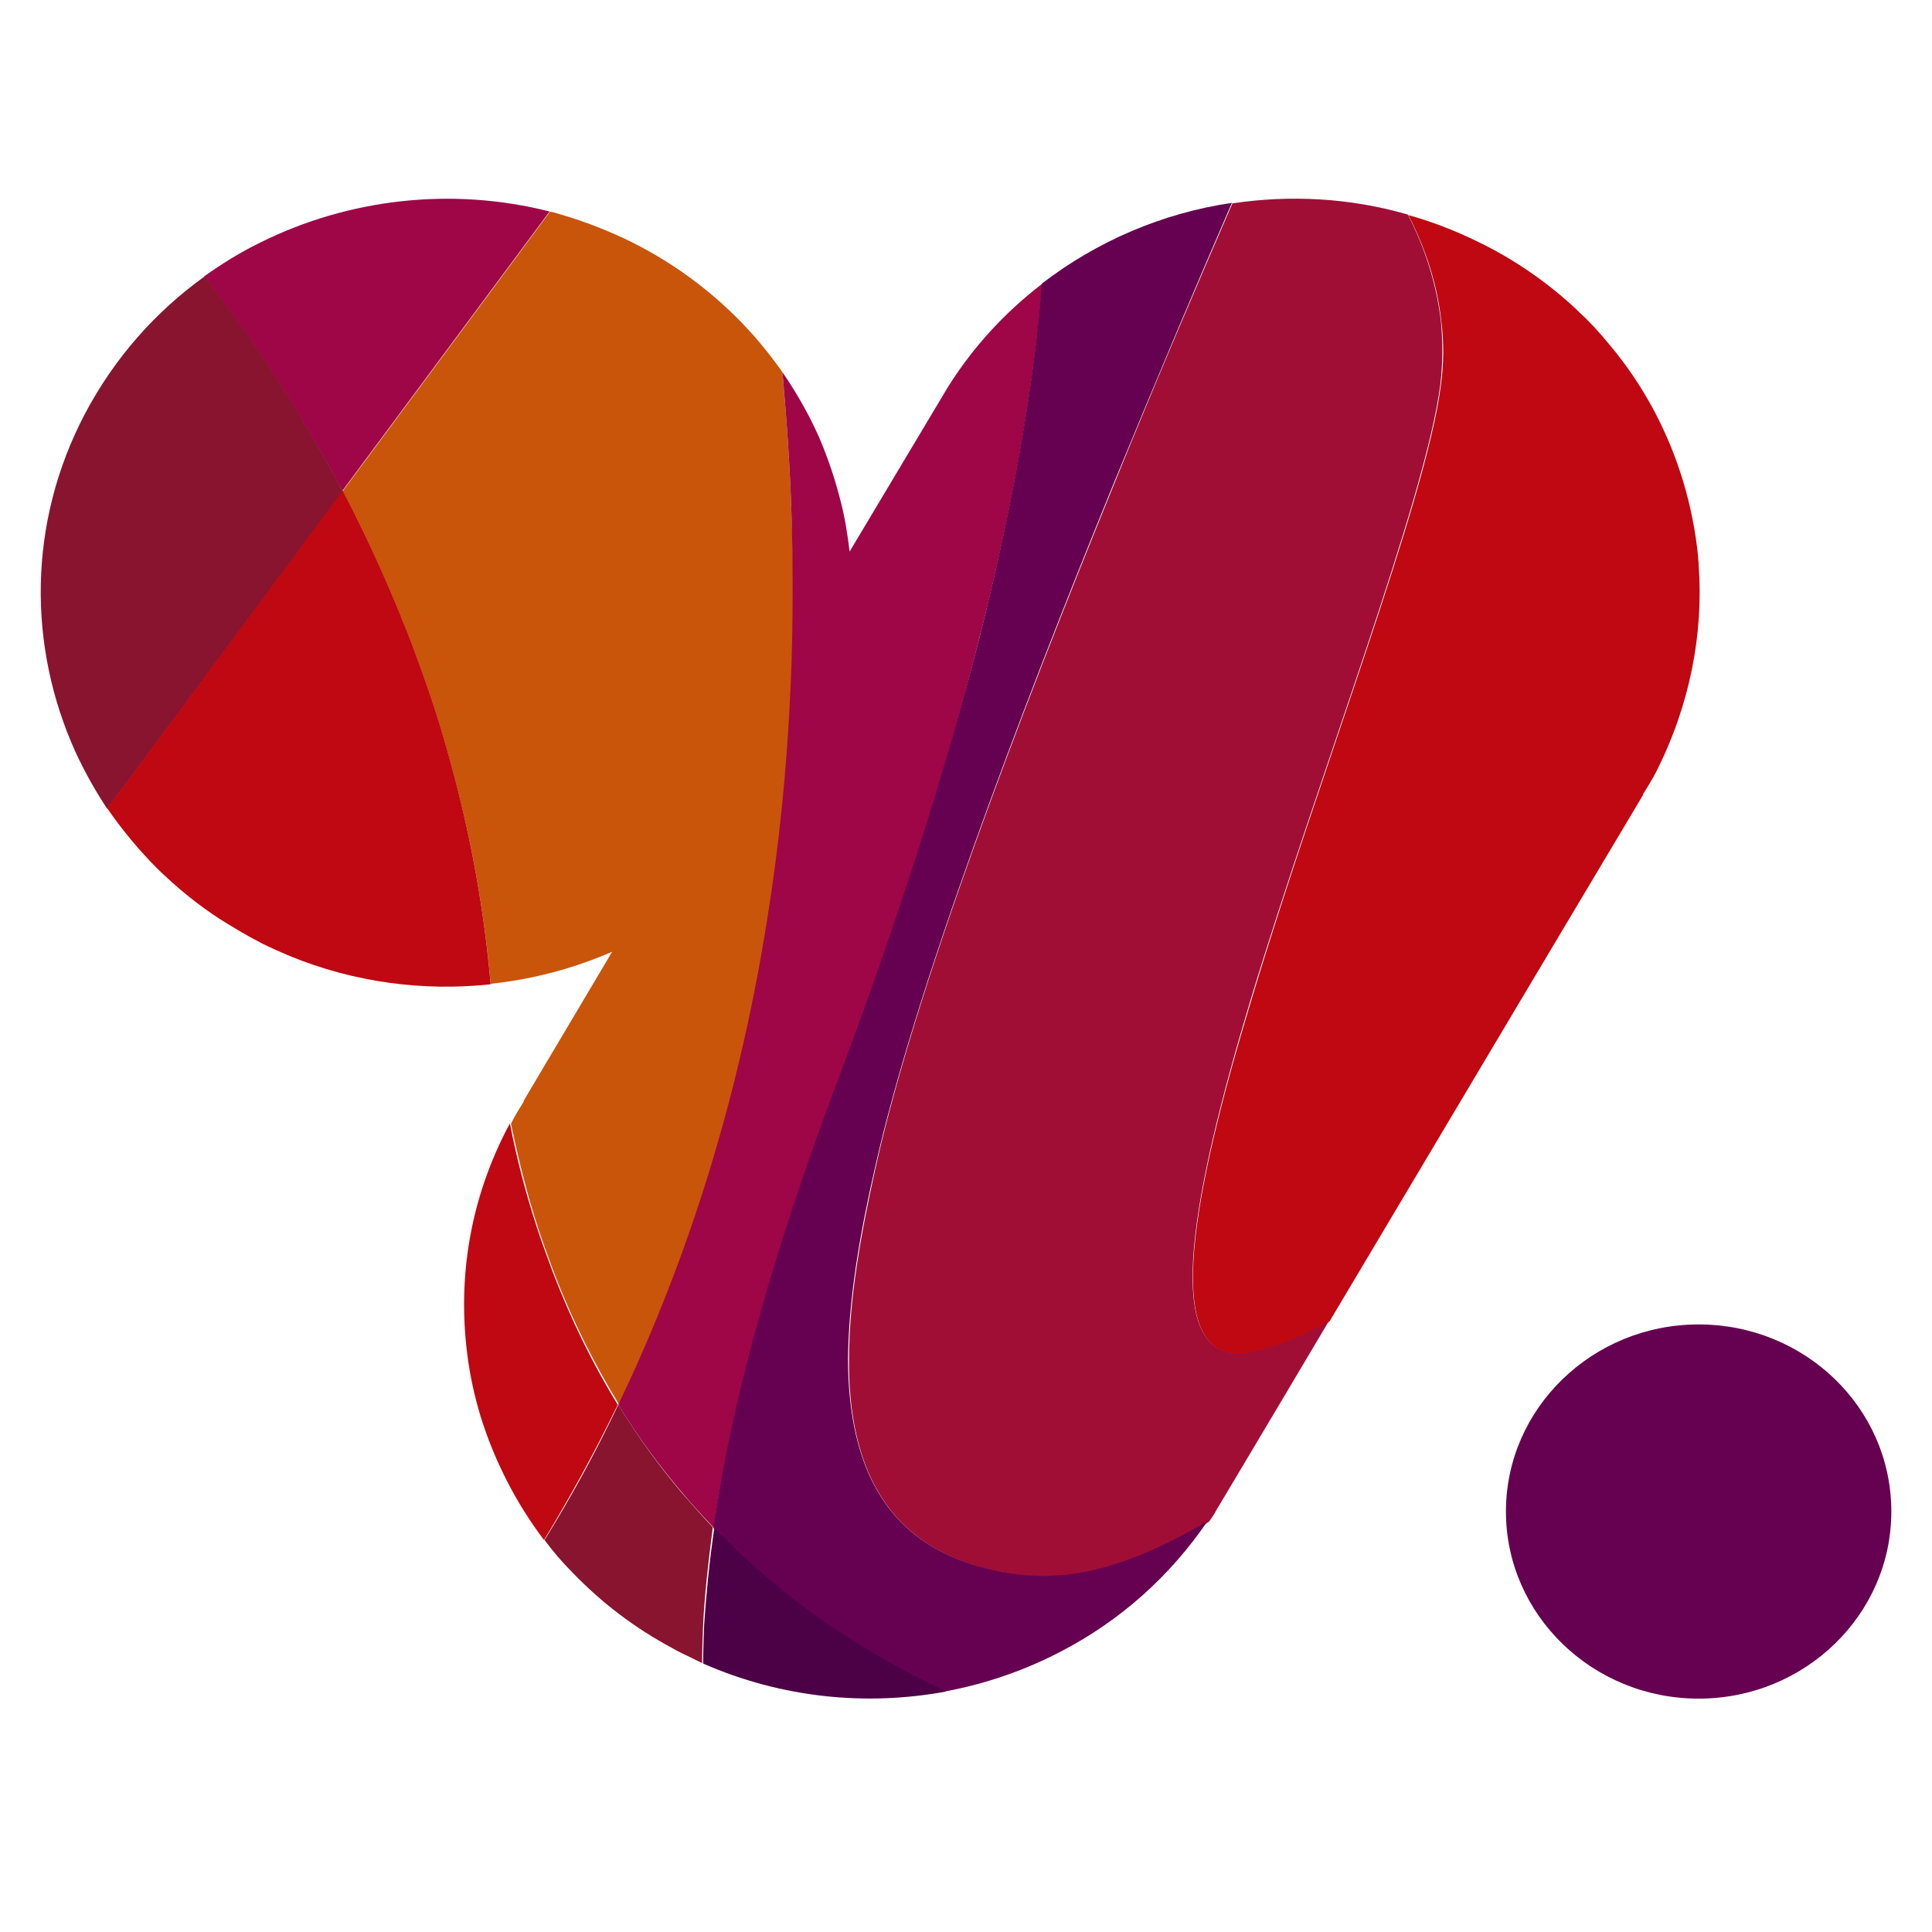
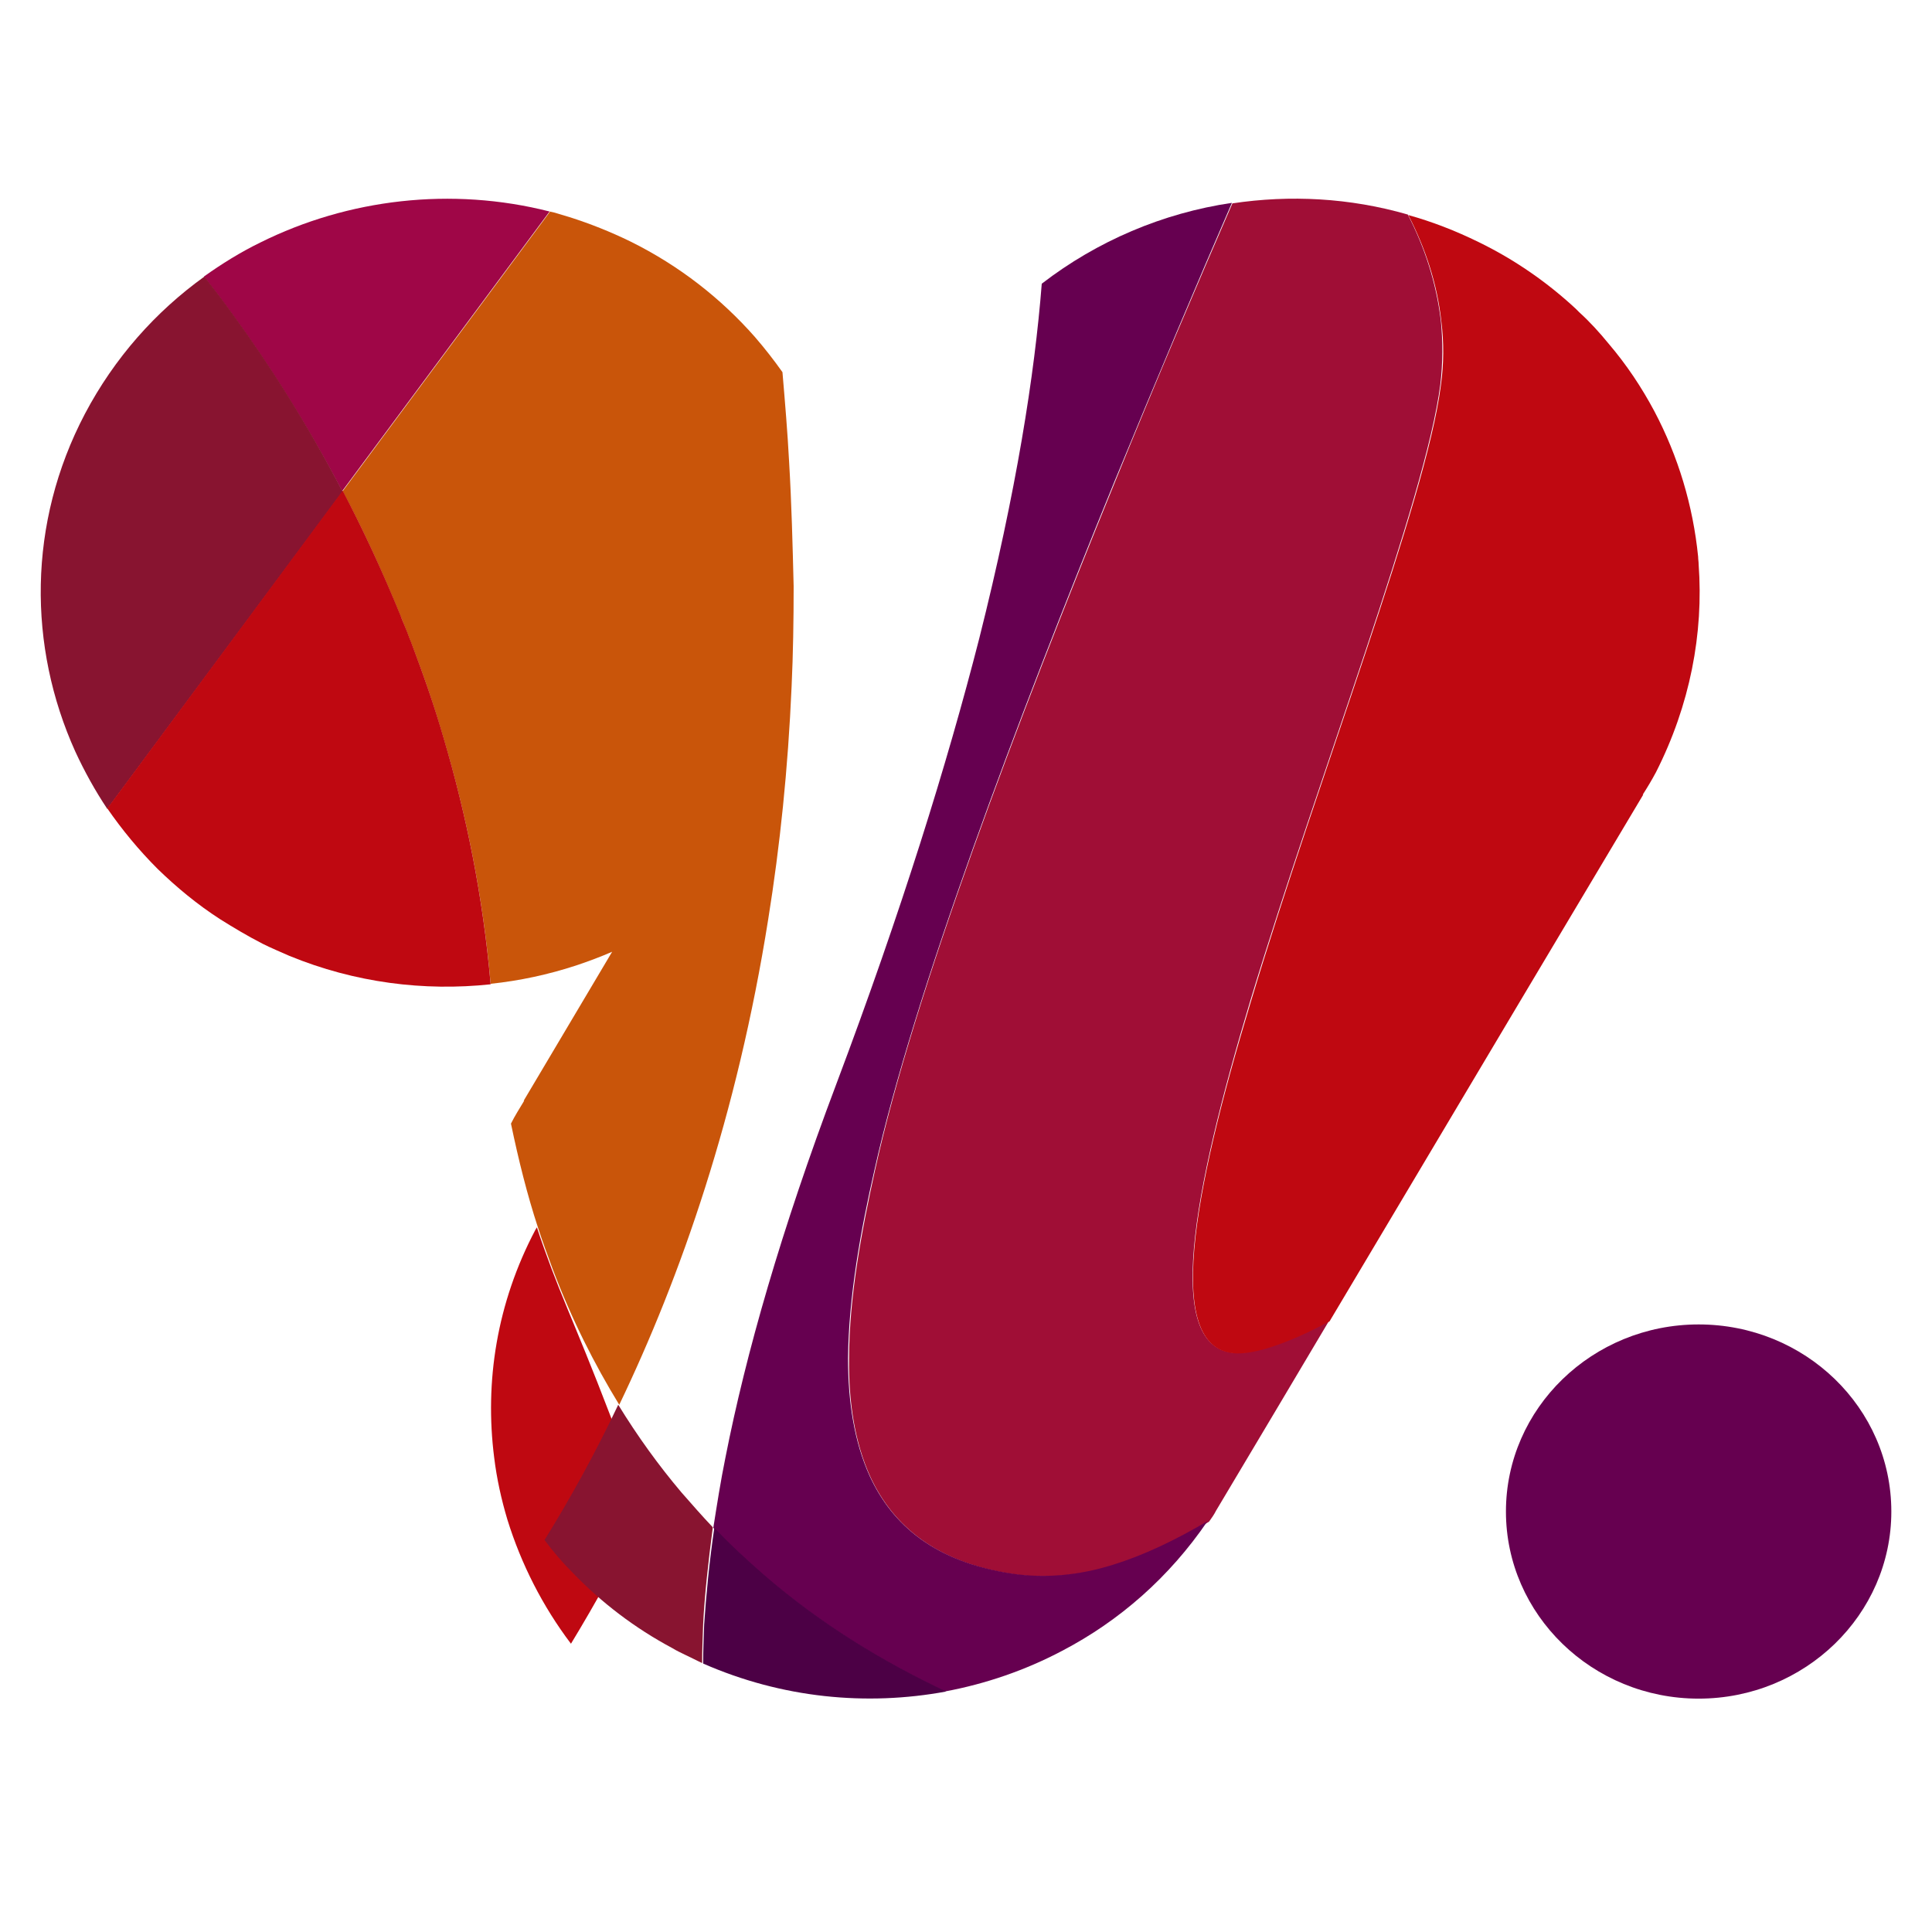
<svg xmlns="http://www.w3.org/2000/svg" version="1.1" id="Layer_1" x="0px" y="0px" viewBox="0 0 380 380" style="enable-background:new 0 0 380 380;" xml:space="preserve">
  <style type="text/css">
	.st0 {
    fill: #9F0647;
  }

  .st1 {
    fill: #C9550A;
  }

  .st2 {
    fill: #BF0811;
  }

  .st3 {
    fill: #881430;
  }

  .st4 {
    fill: #A00E36;
  }

  .st5 {
    fill: #660050;
  }

  .st6 {
    fill: #4C0045;
  }
</style>
  <path class="st0" d="M51.2,47.7c-3.9,1.9-7.6,4.2-11.1,6.7c1.8,2.3,3.8,4.9,5.8,7.7c6.7,9.2,14.2,20.8,21.4,34.5l40.8-55  C88.8,36.7,68.5,39.1,51.2,47.7" />
  <path class="st1" d="M155.2,90.7c-0.3-5.7-0.8-11.6-1.3-17.5c-1.7-2.4-3.5-4.7-5.4-6.9c-6.6-7.5-14.8-14-24.5-18.8  c-3.9-1.9-7.9-3.5-12-4.8c-1-0.3-2-0.6-3-0.9c-0.3-0.1-0.6-0.1-0.8-0.2l-40.8,55c4,7.5,7.8,15.8,11.4,24.6c0.3,0.8,0.7,1.7,1,2.5  c0.4,0.9,0.7,1.9,1.1,2.8c2.3,6,4.5,12.3,6.4,18.9c4.4,14.8,7.7,30.9,9.2,48.1c5.7-0.6,11.3-1.8,16.8-3.6c2.4-0.8,4.8-1.7,7.1-2.7  l-17.4,29.3l0.1,0c-0.9,1.5-1.8,2.9-2.6,4.5c1.5,7.2,3.2,14,5.3,20.4c0.9,2.8,1.9,5.5,2.9,8.2c3.7,9.8,8.2,18.7,13.1,26.7  c12.1-25.2,23.2-57,29.3-95.5c2.3-14.3,3.9-29.6,4.6-45.8c0.3-6.4,0.4-13,0.4-19.7C155.9,107.3,155.7,99.1,155.2,90.7" />
-   <path class="st2" d="M108.5,249.6c-1-2.7-2-5.4-2.9-8.2c-2.1-6.4-3.9-13.2-5.3-20.4c-0.1,0.2-0.2,0.3-0.3,0.5  c-7.6,14.4-10,29.9-8.1,44.8c0.5,4.1,1.4,8.2,2.6,12.2c2.7,8.7,6.9,17,12.5,24.4c4.8-7.9,9.7-16.7,14.5-26.6  C116.6,268.3,112.2,259.4,108.5,249.6" />
+   <path class="st2" d="M108.5,249.6c-1-2.7-2-5.4-2.9-8.2c-0.1,0.2-0.2,0.3-0.3,0.5  c-7.6,14.4-10,29.9-8.1,44.8c0.5,4.1,1.4,8.2,2.6,12.2c2.7,8.7,6.9,17,12.5,24.4c4.8-7.9,9.7-16.7,14.5-26.6  C116.6,268.3,112.2,259.4,108.5,249.6" />
  <path class="st3" d="M46,62.1c-2-2.8-4-5.4-5.8-7.7c-9.6,6.9-17.7,16-23.5,27c-11.3,21.5-11.2,45.8-1.9,66.4  c1.8,3.9,3.9,7.7,6.3,11.3l46.3-62.4C60.2,82.9,52.7,71.3,46,62.1" />
  <path class="st2" d="M87.3,145.3c-1.9-6.6-4.1-12.8-6.4-18.9c-0.4-0.9-0.7-1.9-1.1-2.8c-0.3-0.8-0.7-1.6-1-2.5  c-3.6-8.8-7.4-17-11.4-24.6L21.1,159c2.9,4.2,6.2,8.2,9.9,11.9c3.7,3.6,7.8,7,12.3,9.9c2.7,1.7,5.4,3.3,8.3,4.8  c1.8,0.9,3.5,1.6,5.3,2.4c12.9,5.3,26.5,7,39.6,5.6C95,176.3,91.7,160.2,87.3,145.3" />
-   <path class="st0" d="M186.4,76.2L186.4,76.2l-19.3,32.3c0,0,0-0.1,0-0.1c-0.4-3.3-0.9-6.5-1.7-9.6c-1.1-4.4-2.5-8.6-4.3-12.8  c-2-4.5-4.4-8.7-7.2-12.8c0.5,5.9,1,11.8,1.3,17.5c0.5,8.4,0.7,16.6,0.7,24.6c0,6.7-0.1,13.3-0.4,19.7c-0.7,16.2-2.3,31.5-4.6,45.8  c-6.1,38.6-17.2,70.3-29.3,95.5c3.8,6.2,8,11.9,12.4,17.1c2.1,2.5,4.2,4.8,6.4,7.1c0.6-4.4,1.4-9,2.4-13.9  c4-20.3,10.9-44.5,21.8-73.4c12.8-33.9,21.8-62.9,28-87.6c7.4-29,10.9-51.9,12.4-69.8C197.7,61.4,191.4,68.2,186.4,76.2" />
  <path class="st4" d="M245.9,196.9c13.5-44.6,34.5-98.6,37.4-121.3c0.5-4.3,0.5-8.4,0.1-12.5c-0.9-7.5-3.2-14.5-6.5-20.9  c-11.4-3.3-23.2-3.9-34.5-2.2c-6.7,15.4-14.8,34.4-23.1,54.8c-19.1,46.8-39.6,100.8-47.2,135.4c-2.6,11.8-5.1,24.9-5.1,37.1  c-0.1,8.4,1.1,16.4,4.2,23.2c4.5,9.7,13,16.8,27.9,19.1c6.7,1,13.3,0.3,20-1.7c6.2-1.9,12.4-4.8,18.7-8.6c0.5-0.7,1-1.4,1.4-2.2l0,0  l11.8-19.8l10.4-17.5c-2.1,1.1-4,2-5.9,2.9c-5,2.2-9.1,3.4-12.1,3.4h-0.2C228.6,265.7,234.6,234.5,245.9,196.9  C245.9,196.9,245.9,196.9,245.9,196.9C245.9,196.9,245.9,196.9,245.9,196.9C245.9,197,245.9,196.9,245.9,196.9  C245.9,196.9,245.9,196.9,245.9,196.9L245.9,196.9C245.9,196.8,245.9,196.8,245.9,196.9" />
  <path class="st2" d="M334.1,111c0-0.5-0.1-1-0.1-1.5c-1-10-3.9-19.7-8.6-28.6c-2.5-4.7-5.5-9.2-9-13.3c-1.8-2.2-3.7-4.3-5.8-6.2  c-0.2-0.2-0.5-0.5-0.7-0.7c-5.5-5.1-11.9-9.6-19.1-13.1c-4.5-2.2-9.1-4-13.8-5.3c3.3,6.4,5.7,13.5,6.5,21c0.5,4,0.5,8.2-0.1,12.5  c-2.9,22.7-24,76.7-37.4,121.3c0,0,0.1-0.1,0.1-0.1l-0.1,0.1c0,0,0.1-0.1,0,0c-11.4,37.7-17.3,68.8-2.7,69.1h0.2  c3,0,7.1-1.2,12.1-3.4c1.8-0.8,3.8-1.8,5.9-2.9l37.2-62.5l24.5-41.1l-0.1,0c0.9-1.4,1.8-2.9,2.6-4.4  C332.4,138.7,335.1,124.6,334.1,111" />
  <path class="st5" d="M199,309.5c-15-2.3-23.4-9.4-27.9-19.1c-3.1-6.8-4.3-14.7-4.3-23.2c0.1-12.1,2.5-25.3,5.2-37.1  c7.7-34.6,28.1-88.6,47.2-135.4c8.4-20.4,16.4-39.4,23.1-54.8c-13.6,2-26.5,7.5-37.4,15.9c-1.4,17.9-5,40.8-12.3,69.8  c-6.3,24.6-15.3,53.6-28.1,87.6c-10.9,28.9-17.8,53.1-21.8,73.4c-1,4.9-1.7,9.5-2.4,13.9c3.1,3.3,6.4,6.3,9.7,9.2  c11.2,9.7,23.4,17.1,35.8,23c8.1-1.5,15.9-4.2,23.1-8c11.3-5.9,21.1-14.5,28.6-25.5c-6.3,3.7-12.5,6.7-18.7,8.6  C212.4,309.8,205.7,310.5,199,309.5" />
  <path class="st3" d="M134,293.5c-4.4-5.2-8.6-11-12.4-17.2c-4.7,9.9-9.6,18.7-14.5,26.6c1.7,2.3,3.6,4.5,5.6,6.5  c5.6,5.8,12.1,10.8,19.6,14.8c0.8,0.5,1.7,0.9,2.5,1.3c1.1,0.5,2.2,1.1,3.3,1.6c0-2.5,0.1-5,0.2-7.7c0.3-5.8,1-12.1,1.9-19  C138.2,298.3,136.1,295.9,134,293.5" />
  <path class="st6" d="M150.2,309.7c-3.3-2.9-6.6-5.9-9.7-9.2c-1,6.8-1.6,13.1-2,19c-0.1,2.7-0.2,5.2-0.2,7.7  c15.5,6.8,32.1,8.4,47.8,5.5C173.6,326.8,161.4,319.4,150.2,309.7" />
  <path class="st5" d="M334.1,260.5c-20.9,0-37.9,16.5-37.9,36.8c0,20.3,17,36.8,37.9,36.8s37.9-16.5,37.9-36.8  C372,276.9,355,260.5,334.1,260.5" />
</svg>